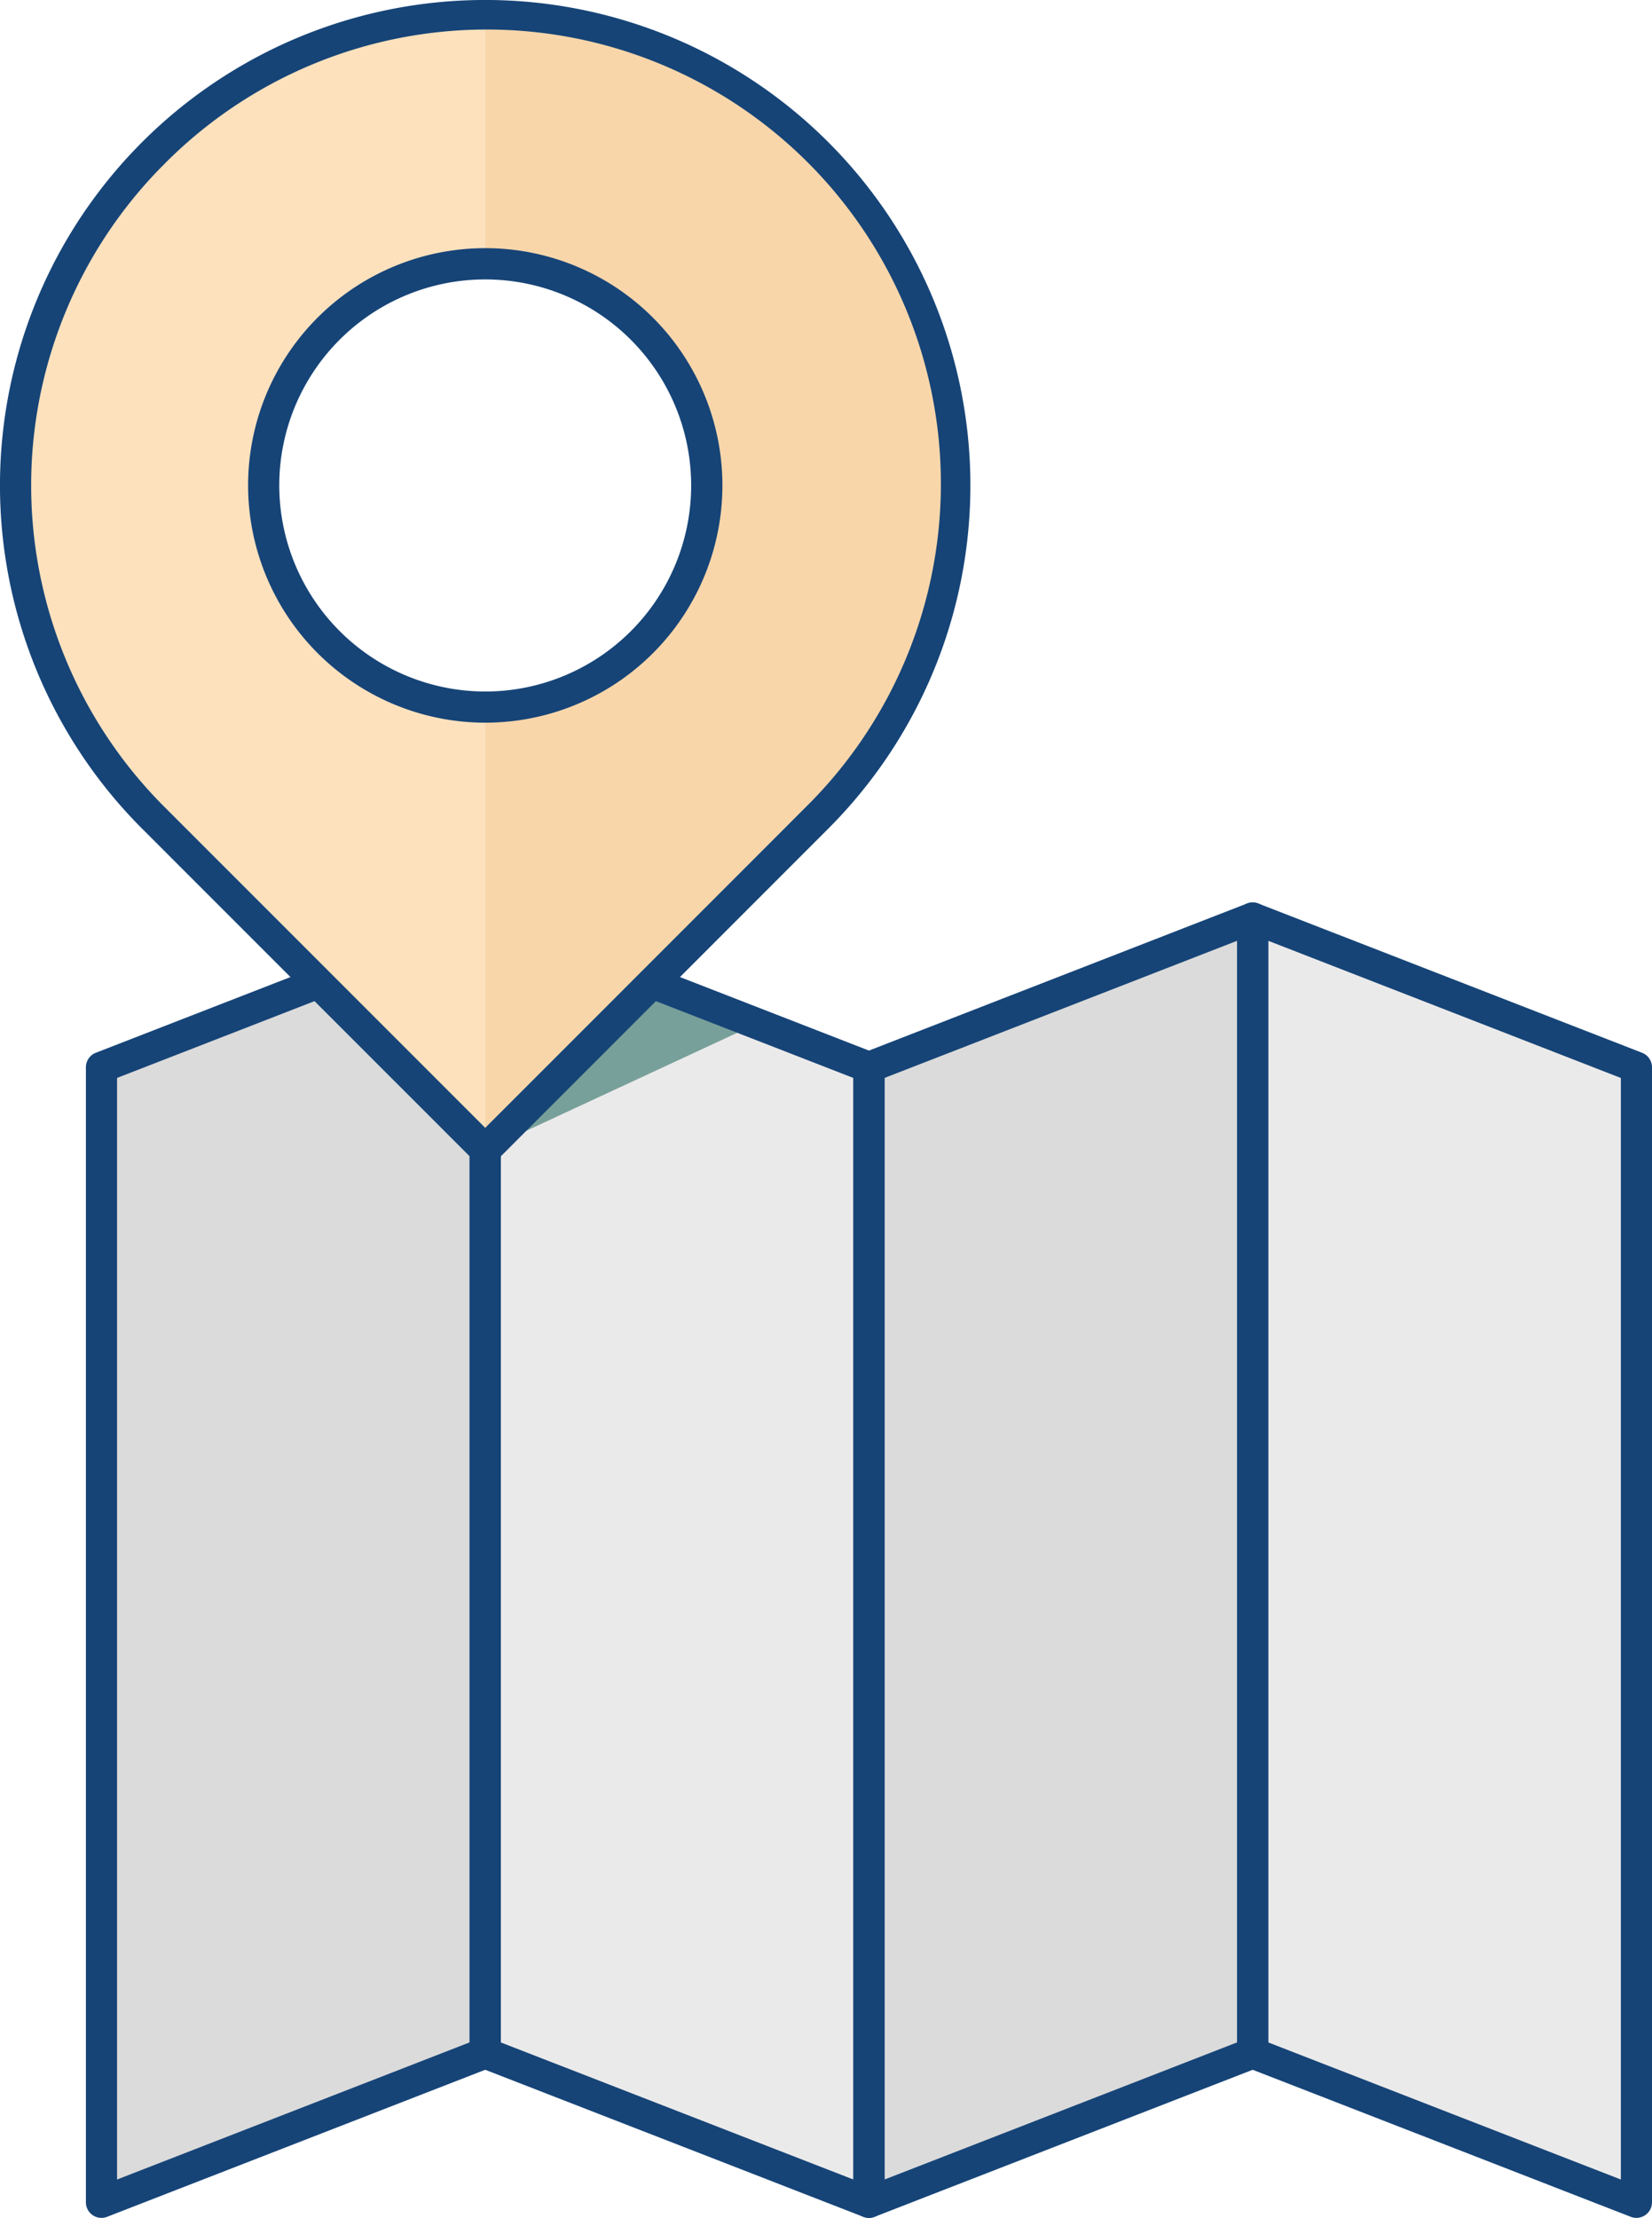
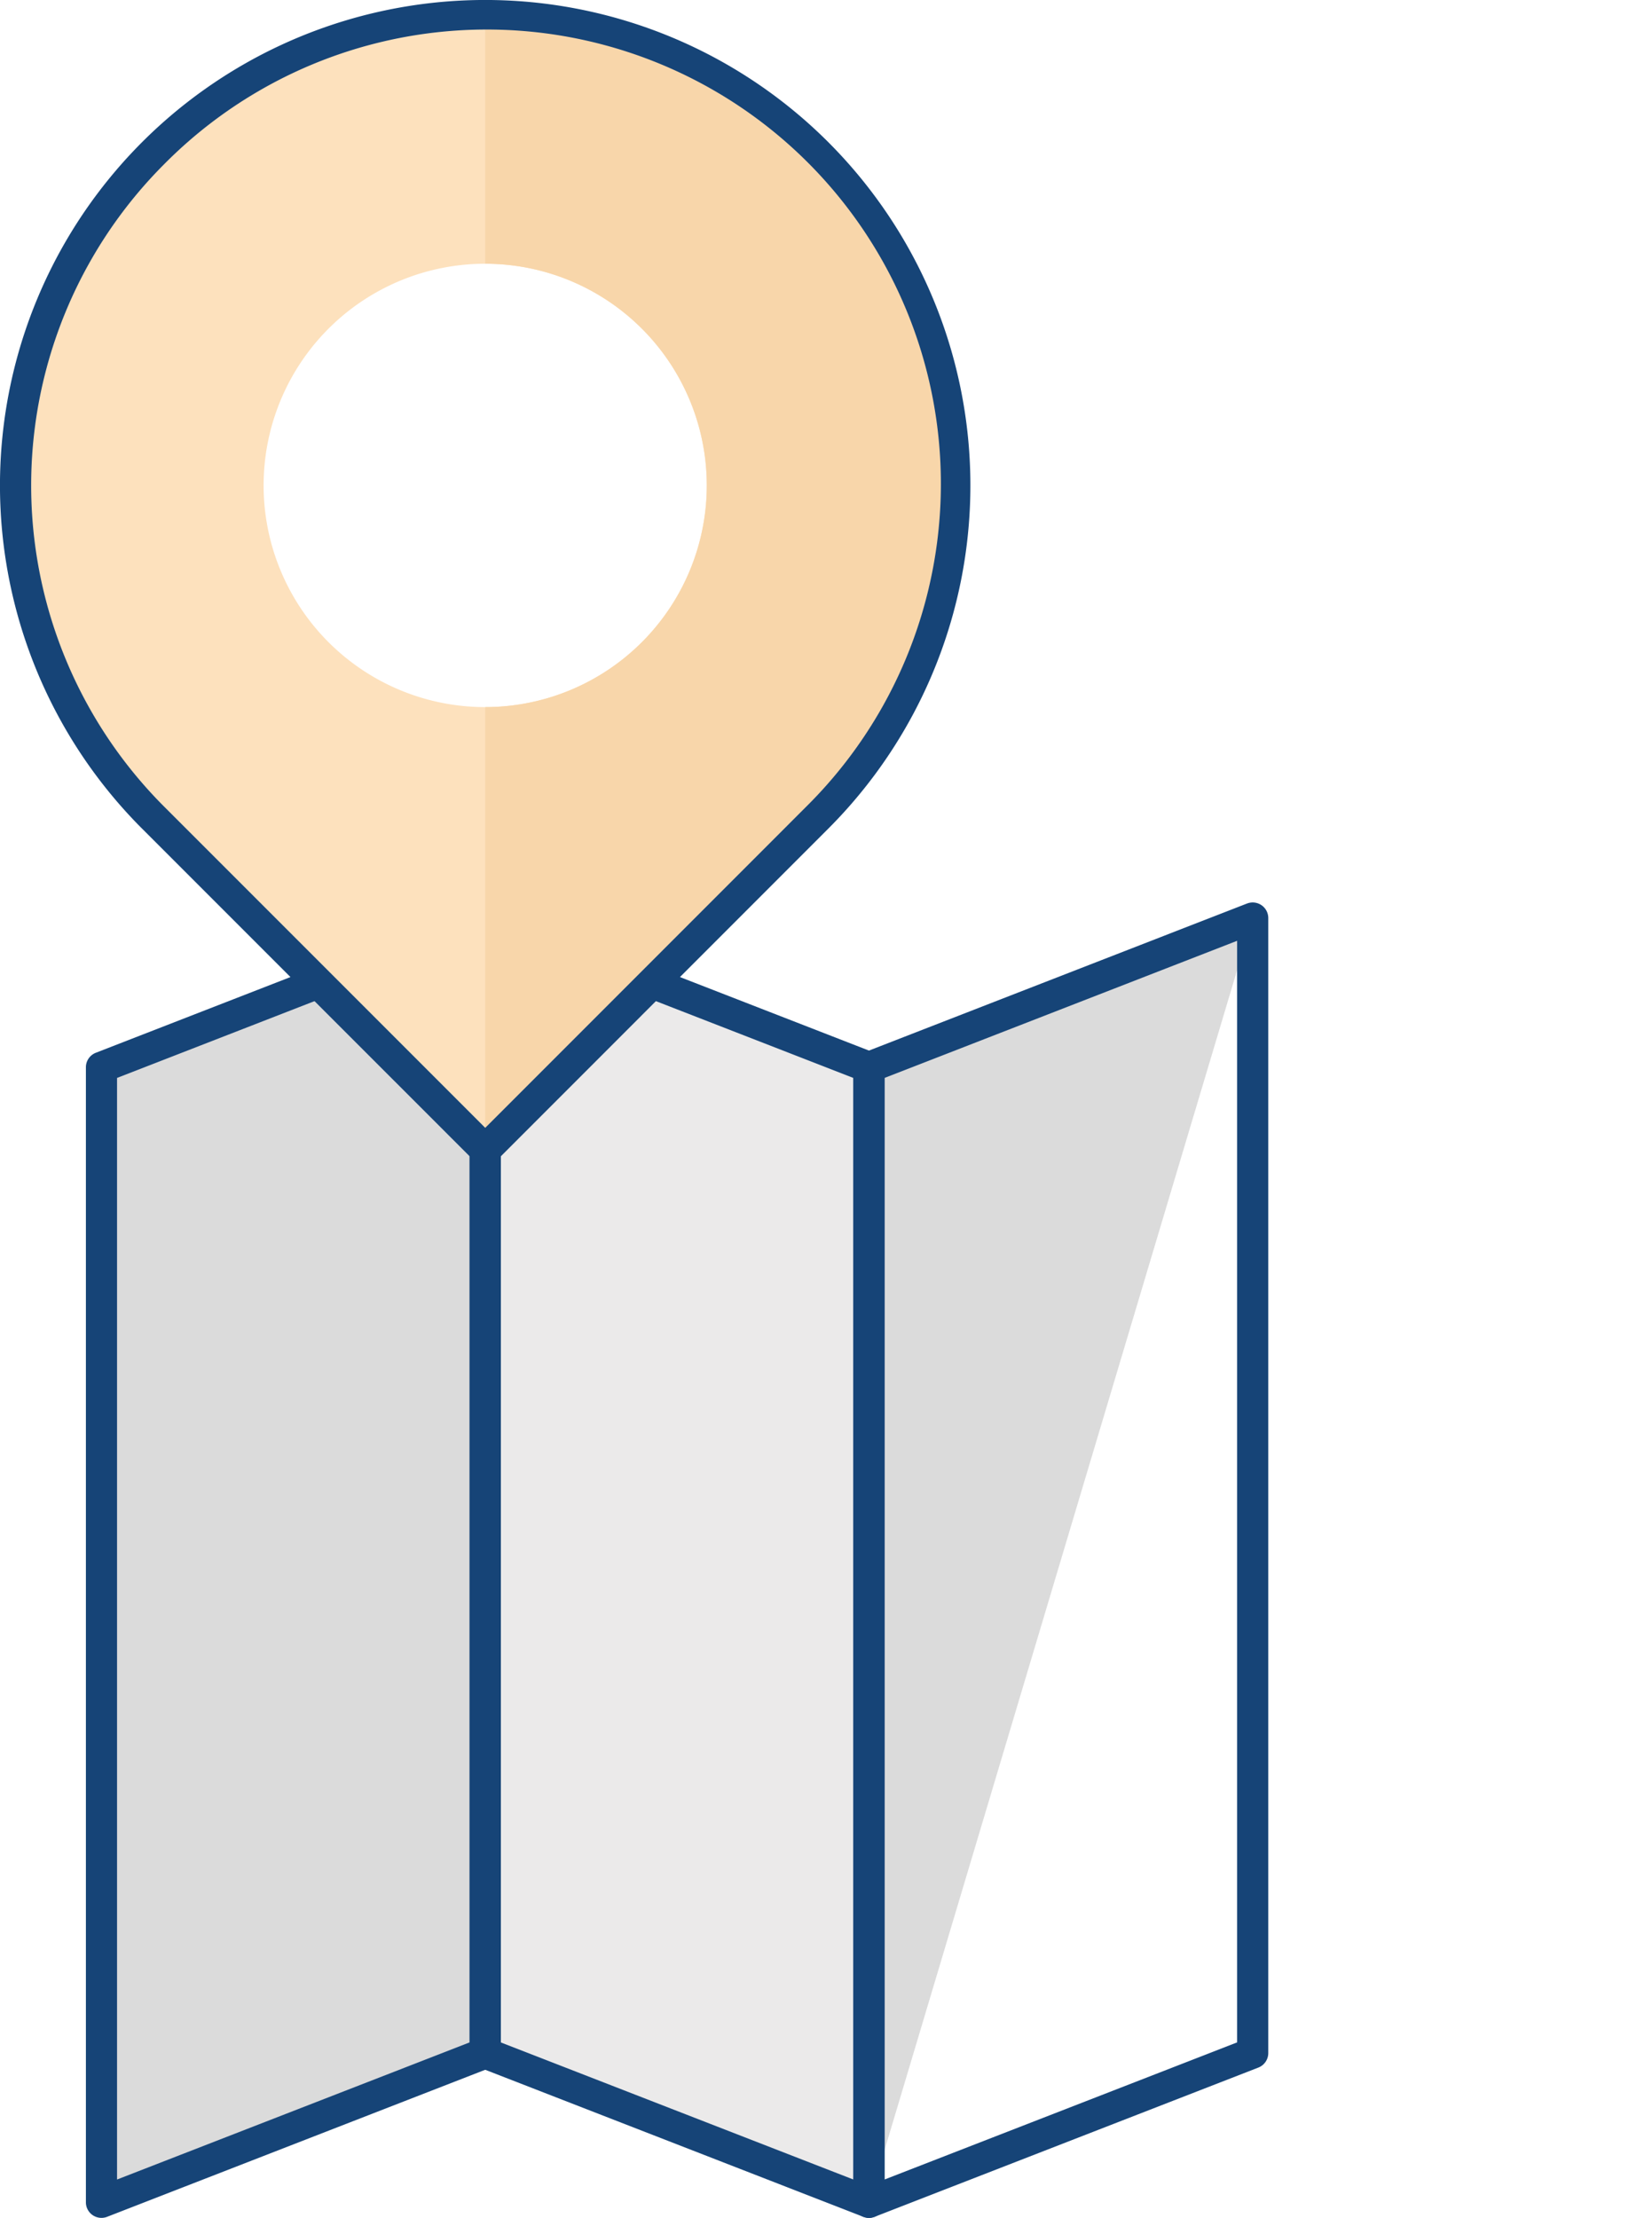
<svg xmlns="http://www.w3.org/2000/svg" width="336.909" height="452.109" viewBox="0 0 336.909 452.109">
  <g transform="translate(-177.785 -135.489)">
    <g transform="translate(195.304 319.449)">
      <g transform="translate(3.176 2.867)">
-         <path d="M367.626,253.319l-78.259,30.427V515.113l78.259-30.421Z" transform="translate(-132.848 -253.009)" fill="#dbdbdb" />
+         <path d="M367.626,253.319l-78.259,30.427V515.113Z" transform="translate(-132.848 -253.009)" fill="#dbdbdb" />
        <path d="M269.076,253.319l-78.26,30.427V515.113l78.26-30.421Z" transform="translate(-190.816 -253.009)" fill="#dbdbdb" />
        <path d="M239.582,253.124l78.262,30.424V514.915l-78.262-30.421Z" transform="translate(-162.132 -253.124)" fill="#ebeaea" />
-         <path d="M338.643,253.319,416.9,283.746V515.113l-78.259-30.421Z" transform="translate(-103.865 -253.009)" fill="#ebeaea" />
      </g>
      <g transform="translate(81.436 16.407)">
-         <path d="M240.092,295.679l54.174-25.155-20.145-8.875Z" transform="translate(-240.092 -261.649)" fill="#78a09a" style="mix-blend-mode:multiply;isolation:isolate" />
-       </g>
-       <path d="M338.668,257.456l78.258,30.427a3.178,3.178,0,0,1-2.025-2.96V516.289a3.178,3.178,0,0,1,4.328-2.96l-78.26-30.42a3.177,3.177,0,0,1,2.027,2.96V254.5a3.177,3.177,0,0,1-4.328,2.96Zm0,231.373,78.258,30.422a3.178,3.178,0,0,0,4.328-2.962V284.922a3.178,3.178,0,0,0-2.025-2.96l-78.26-30.427a3.176,3.176,0,0,0-4.326,2.96V485.869A3.175,3.175,0,0,0,338.668,488.829Z" transform="translate(-101.864 -251.319)" fill="#164477" />
+         </g>
      <path d="M367.652,251.535l-78.258,30.427a3.174,3.174,0,0,0-2.027,2.96V516.289a3.178,3.178,0,0,0,4.328,2.962l78.258-30.422a3.177,3.177,0,0,0,2.027-2.96V254.5a3.177,3.177,0,0,0-4.328-2.96Zm0,231.373-78.258,30.42a3.176,3.176,0,0,1,4.326,2.96V284.922a3.175,3.175,0,0,1-2.025,2.96l78.258-30.427a3.176,3.176,0,0,1-4.326-2.96V485.869A3.175,3.175,0,0,1,367.652,482.909Z" transform="translate(-130.848 -251.319)" fill="#164477" />
      <path d="M240.117,257.456l78.26,30.427a3.174,3.174,0,0,1-2.027-2.96V516.289a3.178,3.178,0,0,1,4.328-2.96l-78.26-30.42a3.177,3.177,0,0,1,2.027,2.96V254.5a3.176,3.176,0,0,1-4.328,2.96Zm0,231.373,78.26,30.422a3.176,3.176,0,0,0,4.326-2.962V284.922a3.175,3.175,0,0,0-2.025-2.96l-78.26-30.427a3.174,3.174,0,0,0-4.326,2.96V485.869A3.175,3.175,0,0,0,240.117,488.829Z" transform="translate(-159.832 -251.319)" fill="#164477" />
      <path d="M269.1,251.535l-78.26,30.427a3.175,3.175,0,0,0-2.025,2.96V516.289a3.176,3.176,0,0,0,4.326,2.962l78.26-30.422a3.177,3.177,0,0,0,2.027-2.96V254.5a3.176,3.176,0,0,0-4.328-2.96Zm0,231.373-78.26,30.42a3.178,3.178,0,0,1,4.328,2.96V284.922a3.175,3.175,0,0,1-2.027,2.96l78.26-30.427a3.174,3.174,0,0,1-4.326-2.96V485.869A3.175,3.175,0,0,1,269.1,482.909Z" transform="translate(-188.816 -251.319)" fill="#164477" />
    </g>
    <g transform="translate(177.785 135.489)">
      <g transform="translate(3.176 3.176)">
        <path d="M343.282,165.54A95.774,95.774,0,0,0,207.841,300.989l67.724,67.721,67.718-67.721A95.767,95.767,0,0,0,343.282,165.54ZM275.565,278.453a45.188,45.188,0,1,1,45.18-45.178A45.182,45.182,0,0,1,275.565,278.453Z" transform="translate(-179.785 -137.489)" fill="#fde1bd" />
        <path d="M240.092,137.489v50.587a45.188,45.188,0,0,1,0,90.376V368.71l67.718-67.721a95.775,95.775,0,0,0-67.718-163.5Z" transform="translate(-144.312 -137.489)" fill="#f8d6aa" />
      </g>
      <path d="M206.771,304.411,274.5,372.132a3.176,3.176,0,0,0,4.491,0L346.7,304.411a98.953,98.953,0,1,0-139.933,0Zm4.491-135.449A92.6,92.6,0,1,1,342.213,299.92L274.5,367.641a3.173,3.173,0,0,1,4.491,0L211.263,299.92a92.6,92.6,0,0,1,0-130.958Z" transform="translate(-177.785 -135.489)" fill="#164477" />
-       <path d="M216,215.716a42,42,0,1,1,42,42A42.06,42.06,0,0,1,216,215.716Zm42,48.354a48.365,48.365,0,1,0-48.357-48.354A48.41,48.41,0,0,0,258,264.07Z" transform="translate(-159.046 -116.754)" fill="#164477" />
    </g>
  </g>
</svg>